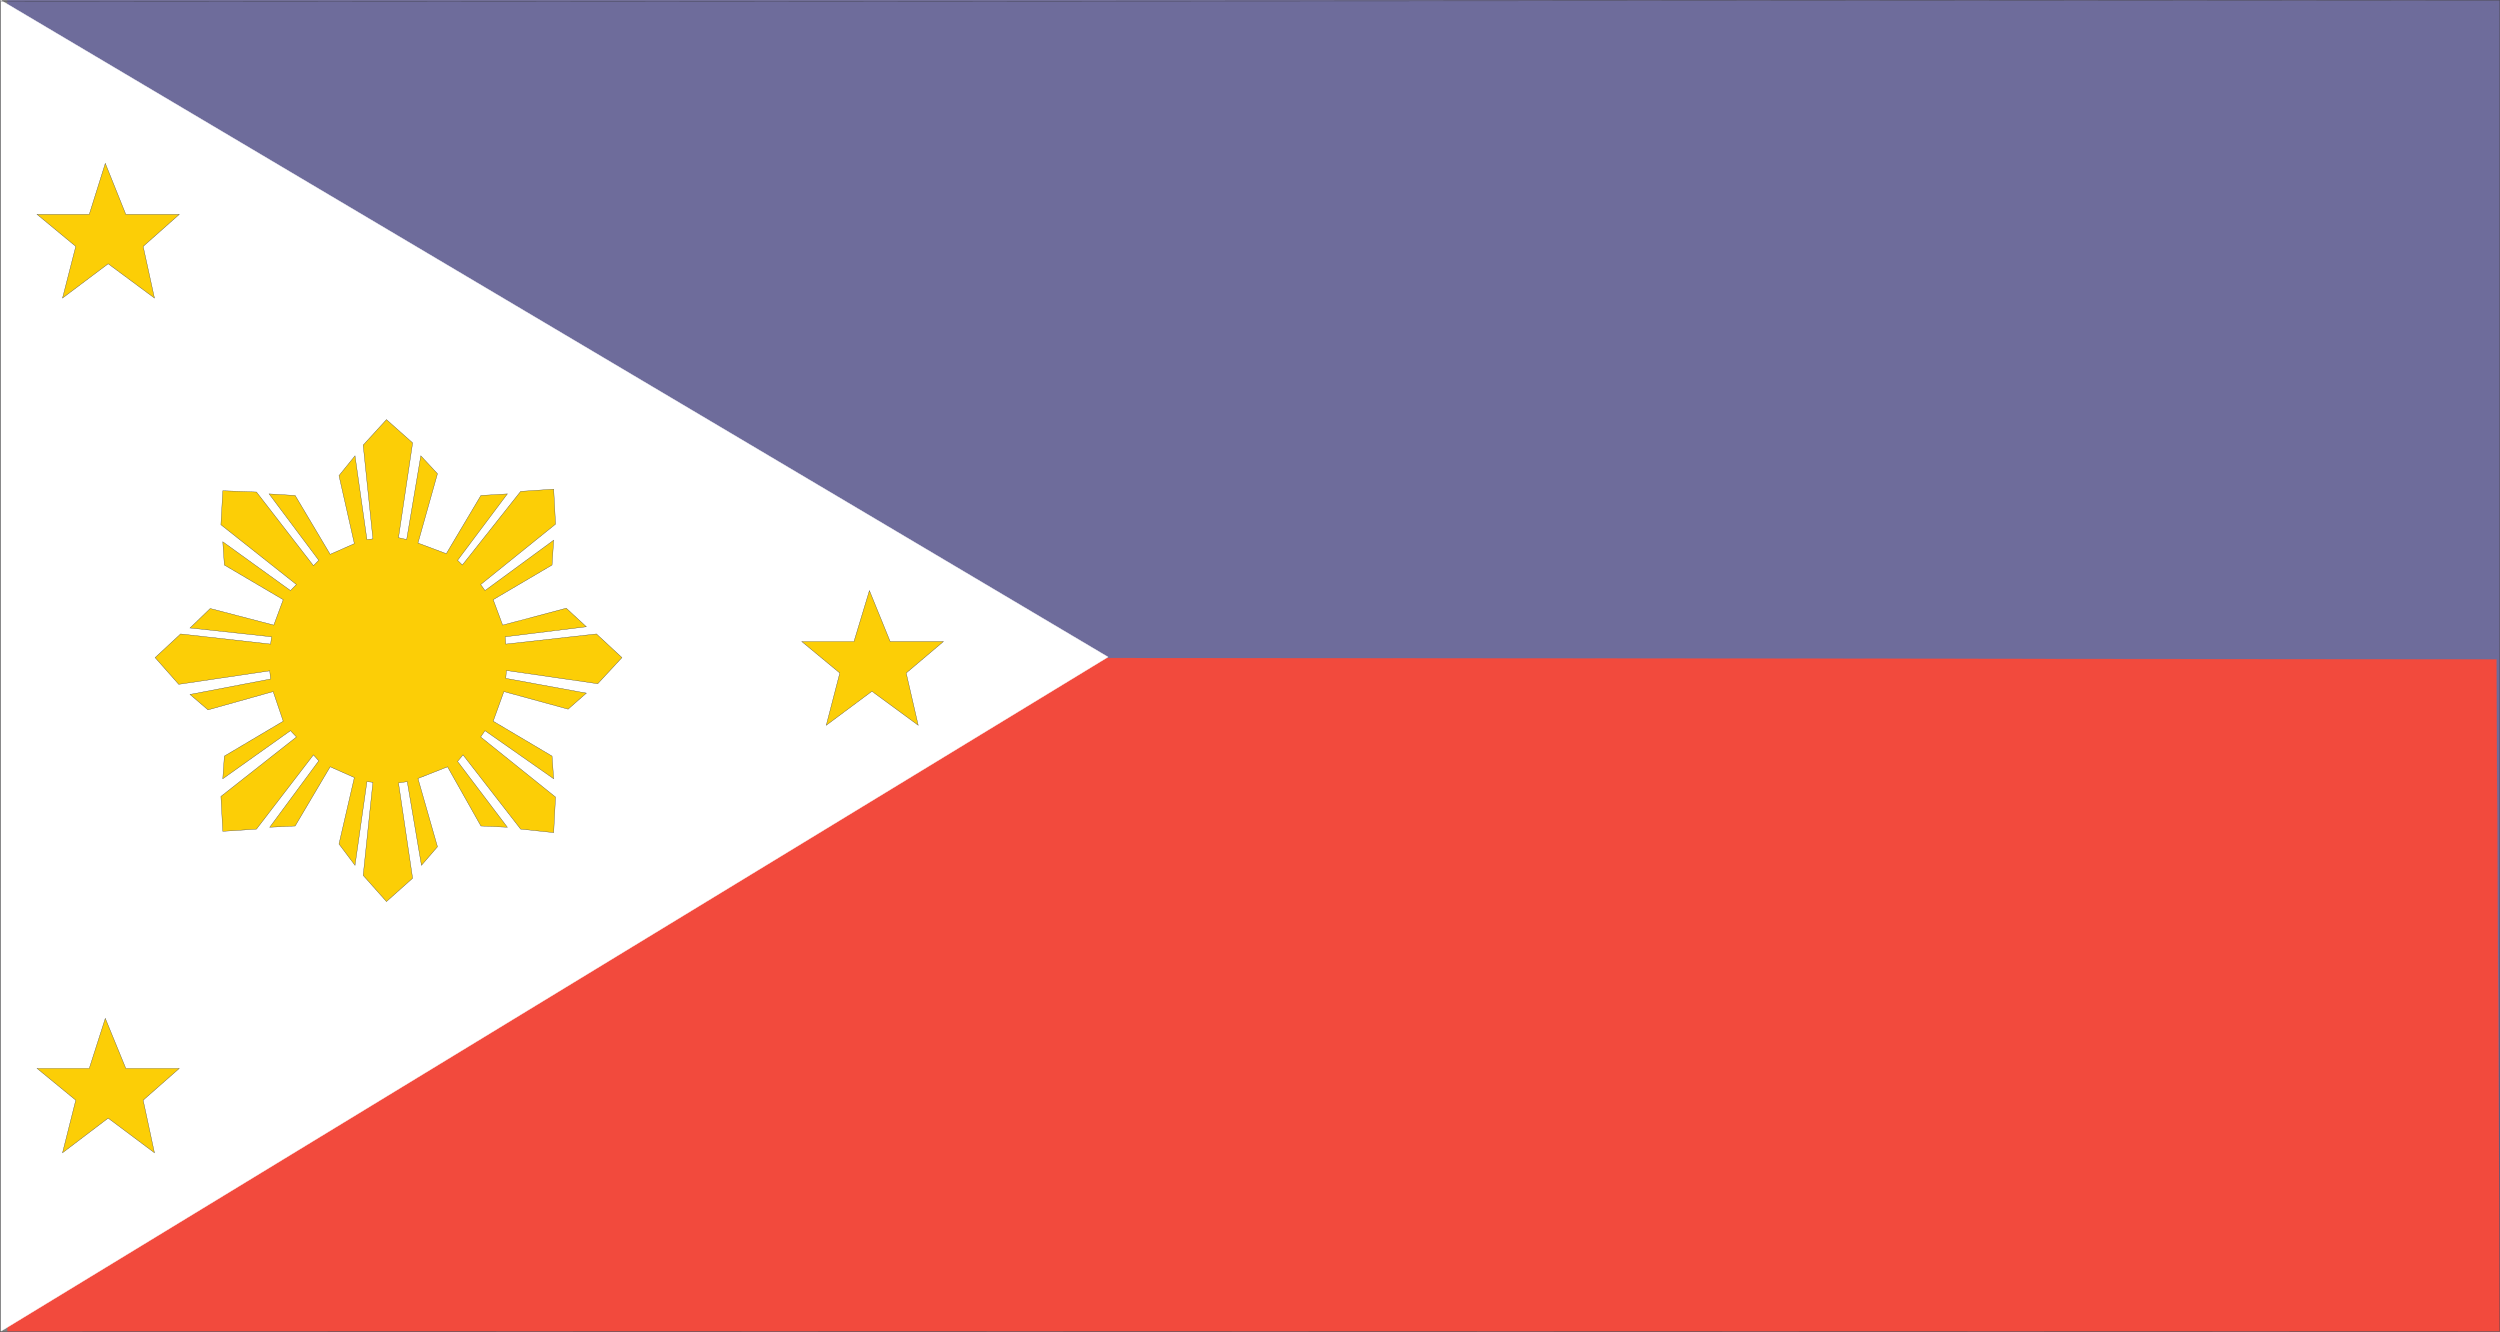
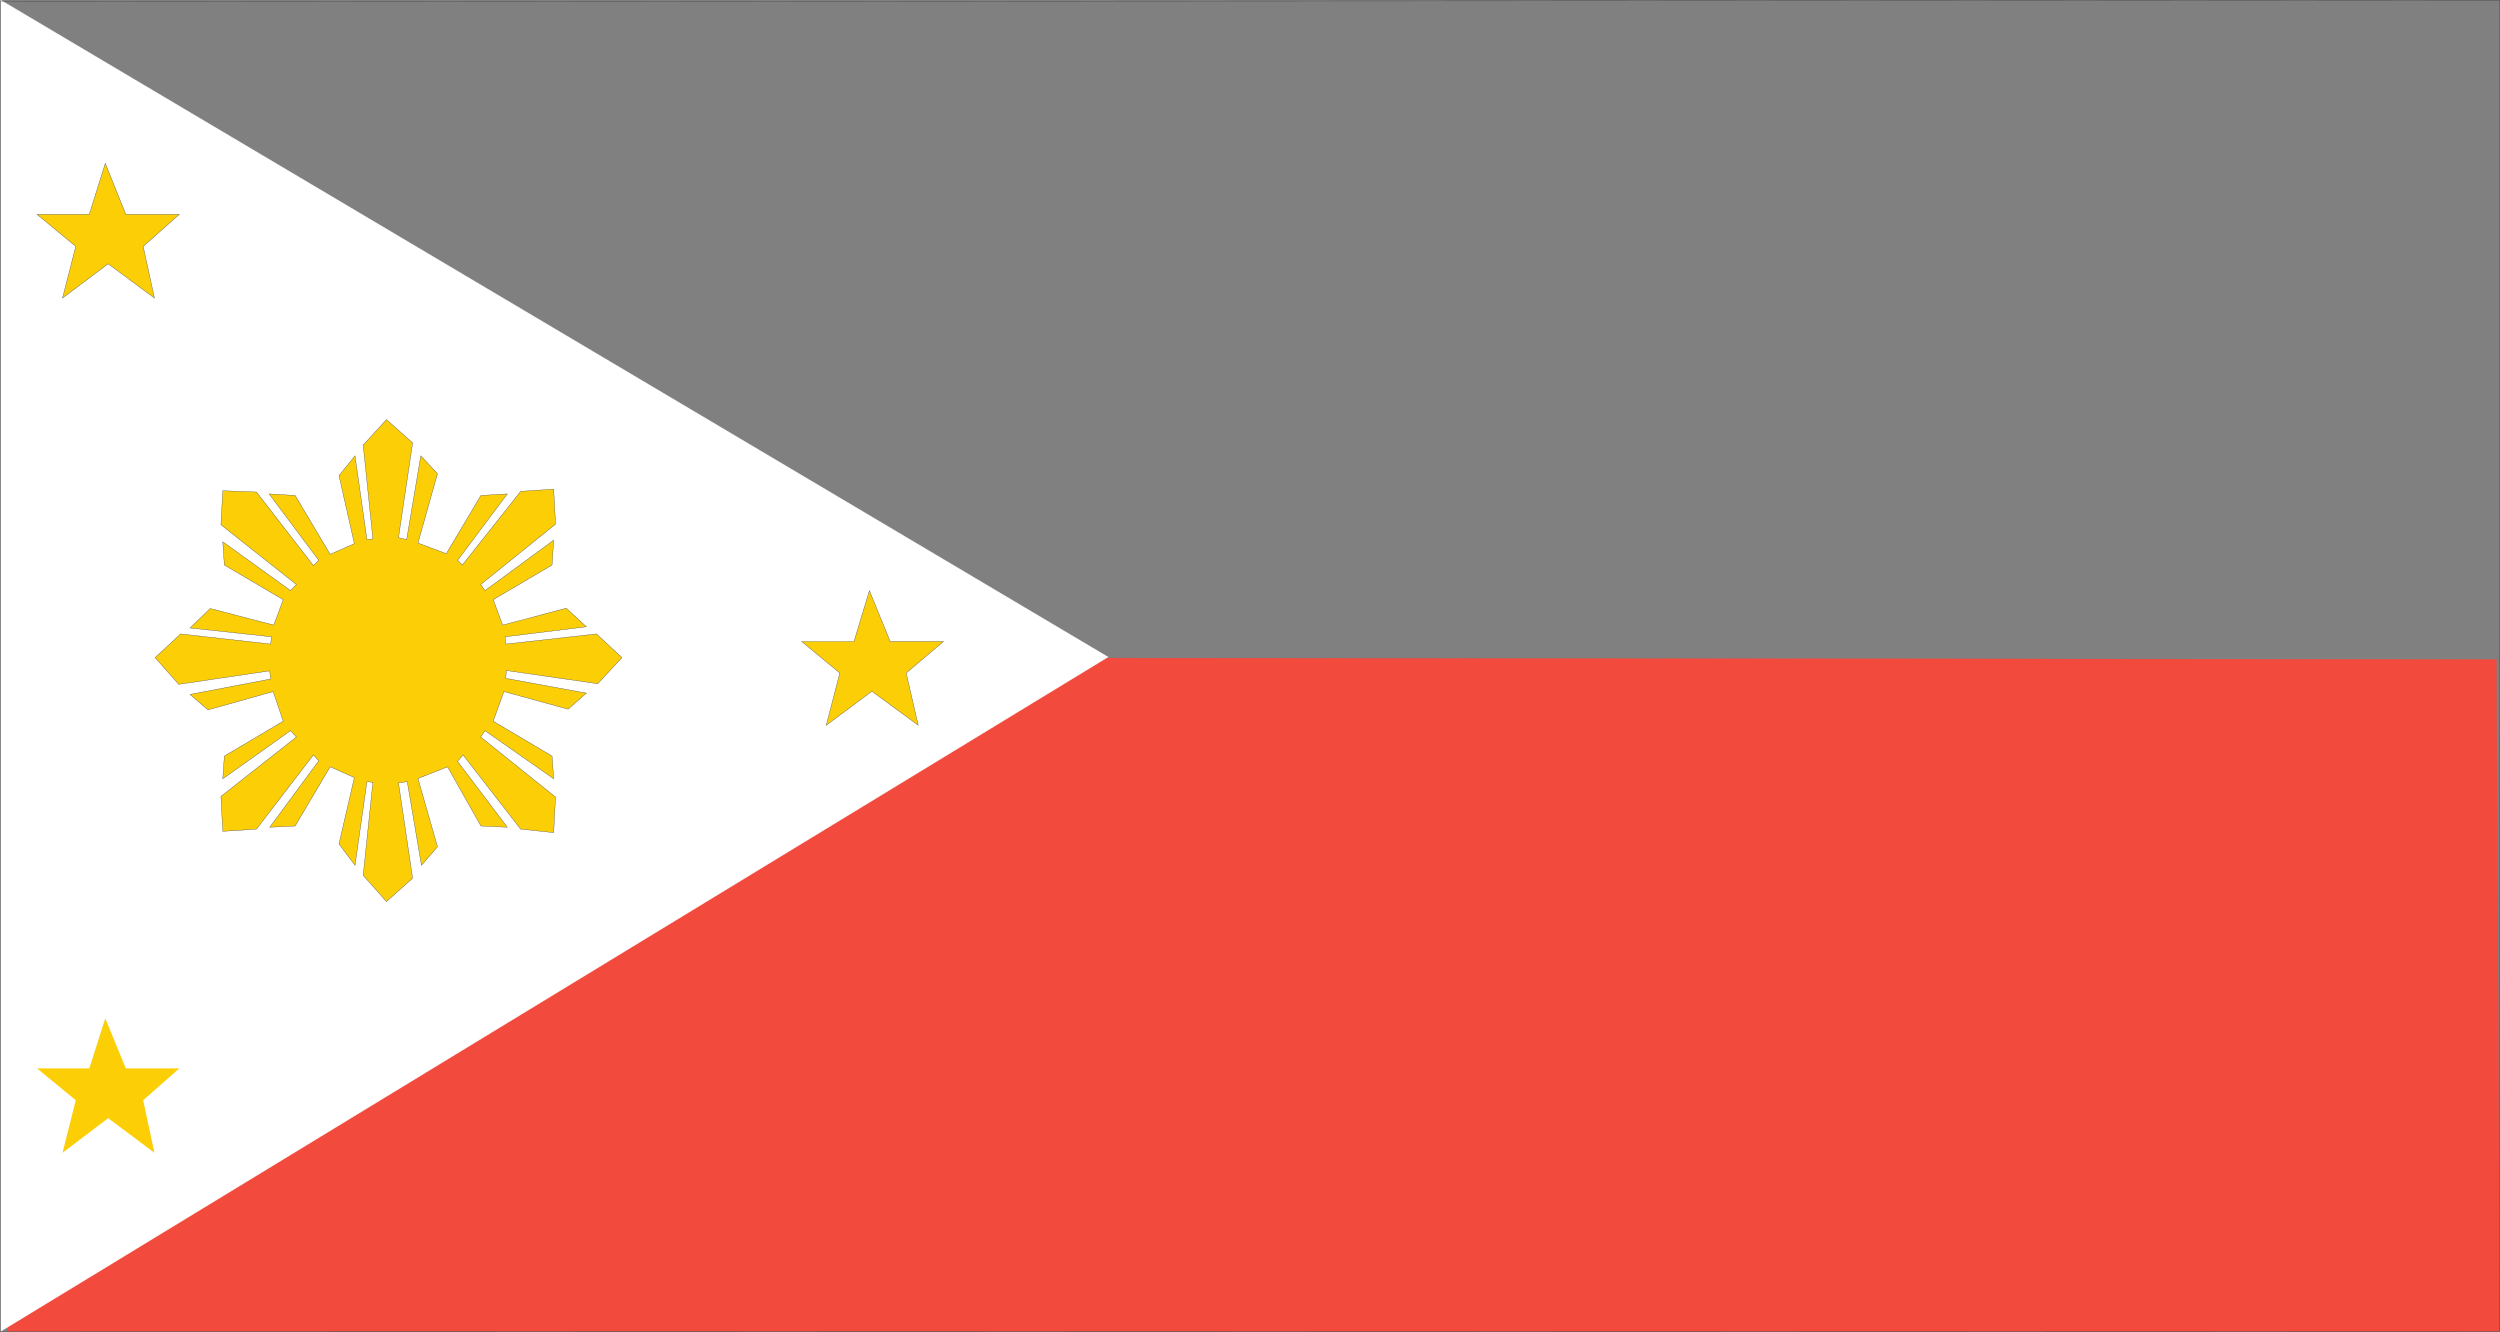
<svg xmlns="http://www.w3.org/2000/svg" width="198.095" height="105.554">
  <rect width="100%" height="100%" fill="#808080" stroke="none" />
-   <path fill="#6e6c9b" d="M.59 105.487V.022h197.493v105.465H.59" />
-   <path fill="none" stroke="#6e6c9b" stroke-width=".025" d="M.59 105.487V.022h197.493v105.465Zm0 0" />
+   <path fill="none" stroke="#6e6c9b" stroke-width=".025" d="M.59 105.487h197.493v105.465Zm0 0" />
  <path fill="#f24a3d" d="M.59 105.487V52.06l197.215.195.278 53.23H.59" />
  <path fill="none" stroke="#f24a3d" stroke-width=".025" d="M.59 105.487V52.06l197.215.195.278 53.23zm0 0" />
  <path fill="#fff" stroke="#fff" stroke-width=".025" d="M.07 105.487 87.802 52.06.071.02Zm0 0" />
  <path fill="#fcce06" d="m4.954 91.346 1.05-4.168-3.07-2.52h4.14l1.27-3.964 1.625 3.964h4.239l-2.864 2.52.895 4.168L8.57 88.6l-3.617 2.746" />
-   <path fill="none" stroke="#363639" stroke-width=".025" d="m4.954 91.346 1.05-4.168-3.07-2.52h4.14l1.27-3.964 1.625 3.964h4.239l-2.864 2.52.895 4.168L8.57 88.6zm0 0" />
  <path fill="#fcce06" d="m4.954 23.62 1.05-4.094-3.07-2.54h4.14l1.27-4.042 1.625 4.043h4.239l-2.864 2.539.895 4.093-3.668-2.718-3.617 2.718" />
  <path fill="none" stroke="#363639" stroke-width=".025" d="m4.954 23.62 1.05-4.094-3.07-2.54h4.14l1.27-4.042 1.625 4.043h4.239l-2.864 2.539.895 4.093-3.668-2.718zm0 0" />
  <path fill="#fcce06" d="m65.47 57.47 1.074-4.14-3.016-2.496h4.14l1.223-4.039 1.645 4.04h4.219l-2.95 2.495.953 4.14-3.668-2.694-3.62 2.695" />
  <path fill="none" stroke="#363639" stroke-width=".025" d="m65.47 57.47 1.074-4.14-3.016-2.496h4.14l1.223-4.039 1.645 4.04h4.219l-2.95 2.495.953 4.14-3.668-2.694zm0 0" />
  <path fill="none" stroke="#363639" stroke-width=".025" d="M.012 105.541V.143l198.07-.121v105.465l-198.07.054" />
  <path fill="#fcce06" d="m39.079 57.147 4.664 2.765.129 1.797-5.442-3.812-.343.5 5.933 4.761-.148 2.817-2.617-.278-4.567-5.882-.43.52 3.946 5.214-2.098-.098-2.644-4.691-2.344.926 1.547 5.41-1.27 1.473-1.125-6.633-.695.101 1.12 7.555-2.073 1.848-1.844-2.075.77-7.379-.473-.05-.945 6.633-1.27-1.692 1.219-5.266-1.918-.851-2.774 4.691-2.015.098 3.886-5.262-.421-.472-4.516 5.882-2.668.176-.148-2.765 5.984-4.711-.473-.5-5.363 3.812.125-1.797 4.664-2.765-.797-2.348-5.164 1.45-1.426-1.223 6.387-1.223-.07-.649-7.211 1.07-1.871-2.116 2.02-1.875 7.132.804.078-.578-6.465-.7 1.602-1.542 5.039 1.316.746-2.015-4.664-2.746-.125-1.844 5.363 3.867.473-.476-5.984-4.739.148-2.695 2.668.102 4.516 5.835.421-.425-3.937-5.262 2.066.125 2.774 4.664 1.918-.848-1.219-5.39 1.27-1.57.945 6.636.472-.05-.769-7.434 1.844-2.02 2.074 1.844-1.121 7.512.648.148 1.121-6.637 1.32 1.422-1.546 5.492 2.246.844 2.742-4.613 2.098-.125-3.946 5.262.375.375 4.622-5.836 2.617-.176.148 2.773-5.933 4.786.343.476 5.442-3.992-.13 1.969-4.663 2.746.75 2.015 5.039-1.34 1.594 1.47-6.434.796.047.578 7.187-.804 2.02 1.875-1.918 2.07-7.238-1.047-.051.621 6.387 1.172-1.446 1.27-5.09-1.395-.847 2.348" />
  <path fill="none" stroke="#363639" stroke-width=".025" d="m39.079 57.147 4.664 2.765.129 1.797-5.442-3.812-.343.5 5.933 4.761-.148 2.817-2.617-.278-4.567-5.882-.43.52 3.946 5.214-2.098-.098-2.644-4.691-2.344.926 1.547 5.41-1.27 1.473-1.125-6.633-.695.101 1.12 7.555-2.073 1.848-1.844-2.075.77-7.378-.473-.051-.945 6.633-1.27-1.692 1.219-5.265-1.918-.852-2.774 4.691-2.015.098 3.886-5.262-.421-.472-4.516 5.882-2.668.176-.148-2.765 5.984-4.711-.473-.5-5.363 3.812.125-1.797 4.664-2.765-.797-2.348-5.164 1.45-1.426-1.223 6.387-1.223-.07-.648-7.211 1.07-1.871-2.117 2.02-1.875 7.132.804.078-.578-6.465-.699 1.602-1.543 5.039 1.316.746-2.015-4.664-2.746-.125-1.844 5.363 3.867.473-.476-5.984-4.739.148-2.695 2.668.102 4.516 5.835.421-.425-3.937-5.262 2.066.125 2.774 4.664 1.918-.848-1.219-5.39 1.27-1.57.945 6.636.473-.05-.77-7.434 1.844-2.02 2.074 1.844-1.121 7.512.648.148 1.121-6.637 1.32 1.422-1.546 5.493 2.246.843 2.742-4.613 2.098-.125-3.946 5.262.375.375 4.622-5.836 2.617-.176.148 2.773-5.933 4.786.343.476 5.442-3.992-.13 1.969-4.663 2.746.75 2.015 5.039-1.34 1.594 1.47-6.434.796.047.578 7.187-.804 2.02 1.875-1.918 2.07-7.238-1.047-.051.621 6.387 1.172-1.446 1.27-5.09-1.395zm0 0" />
</svg>